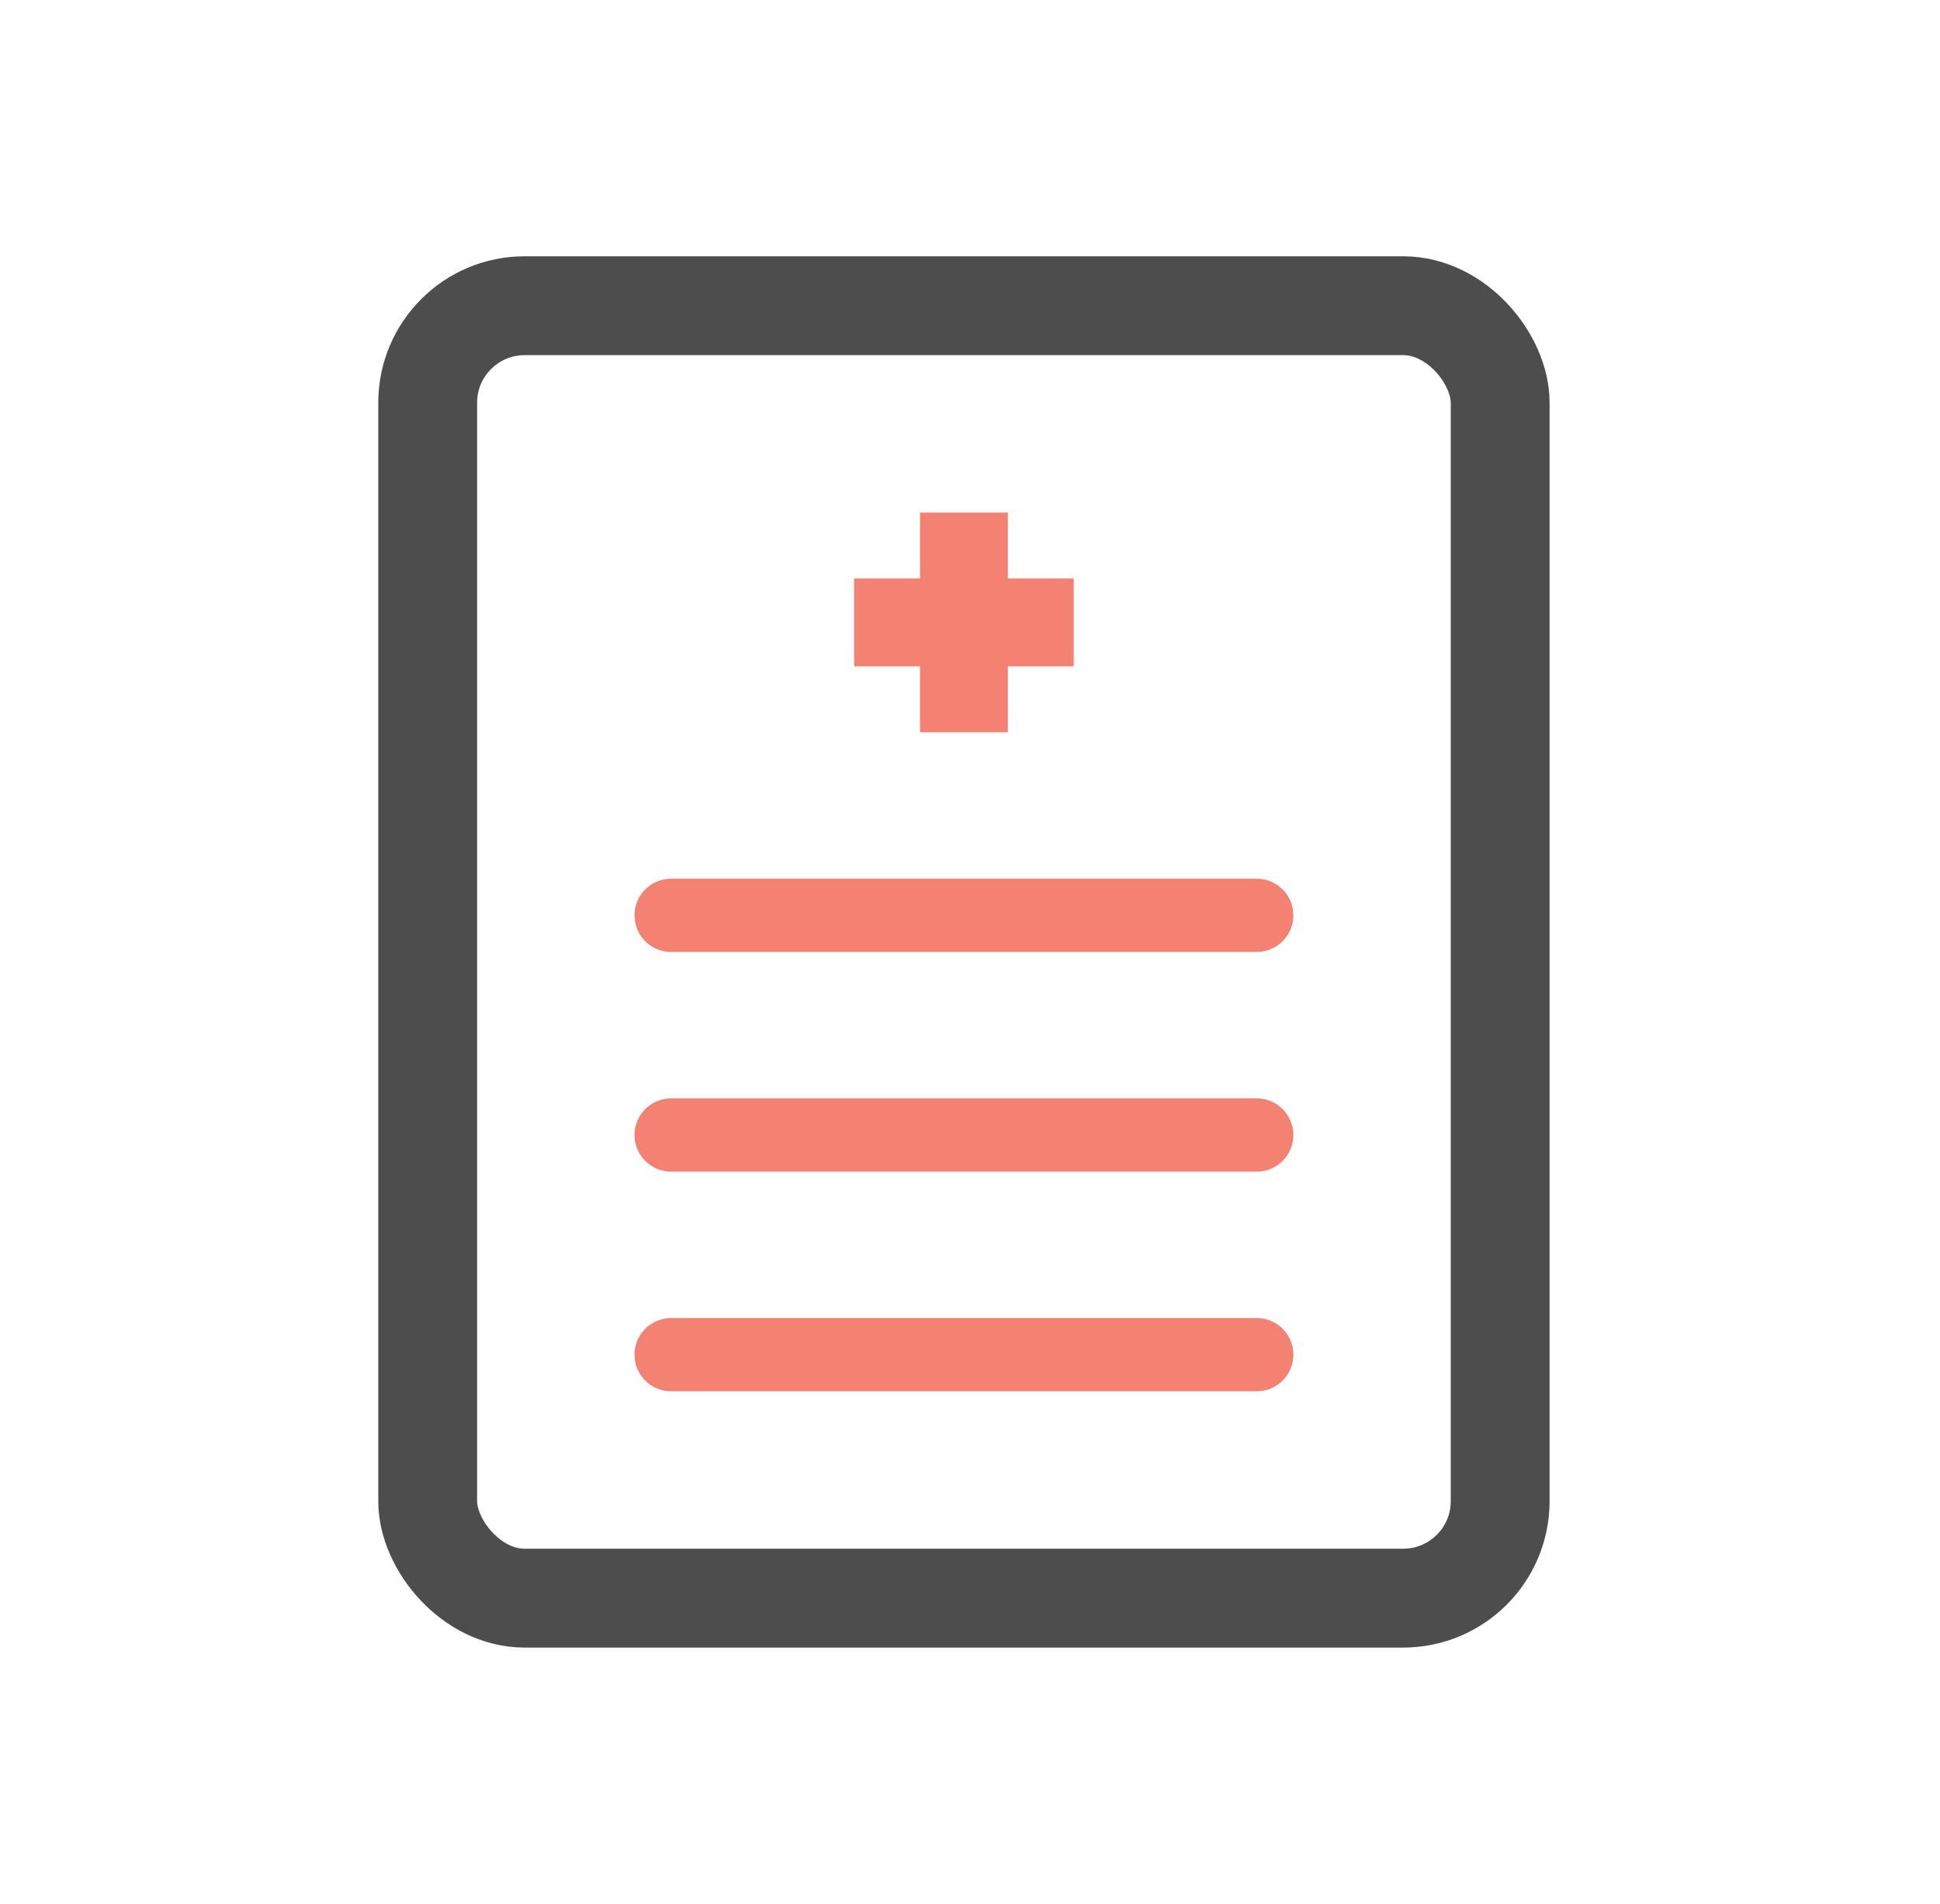
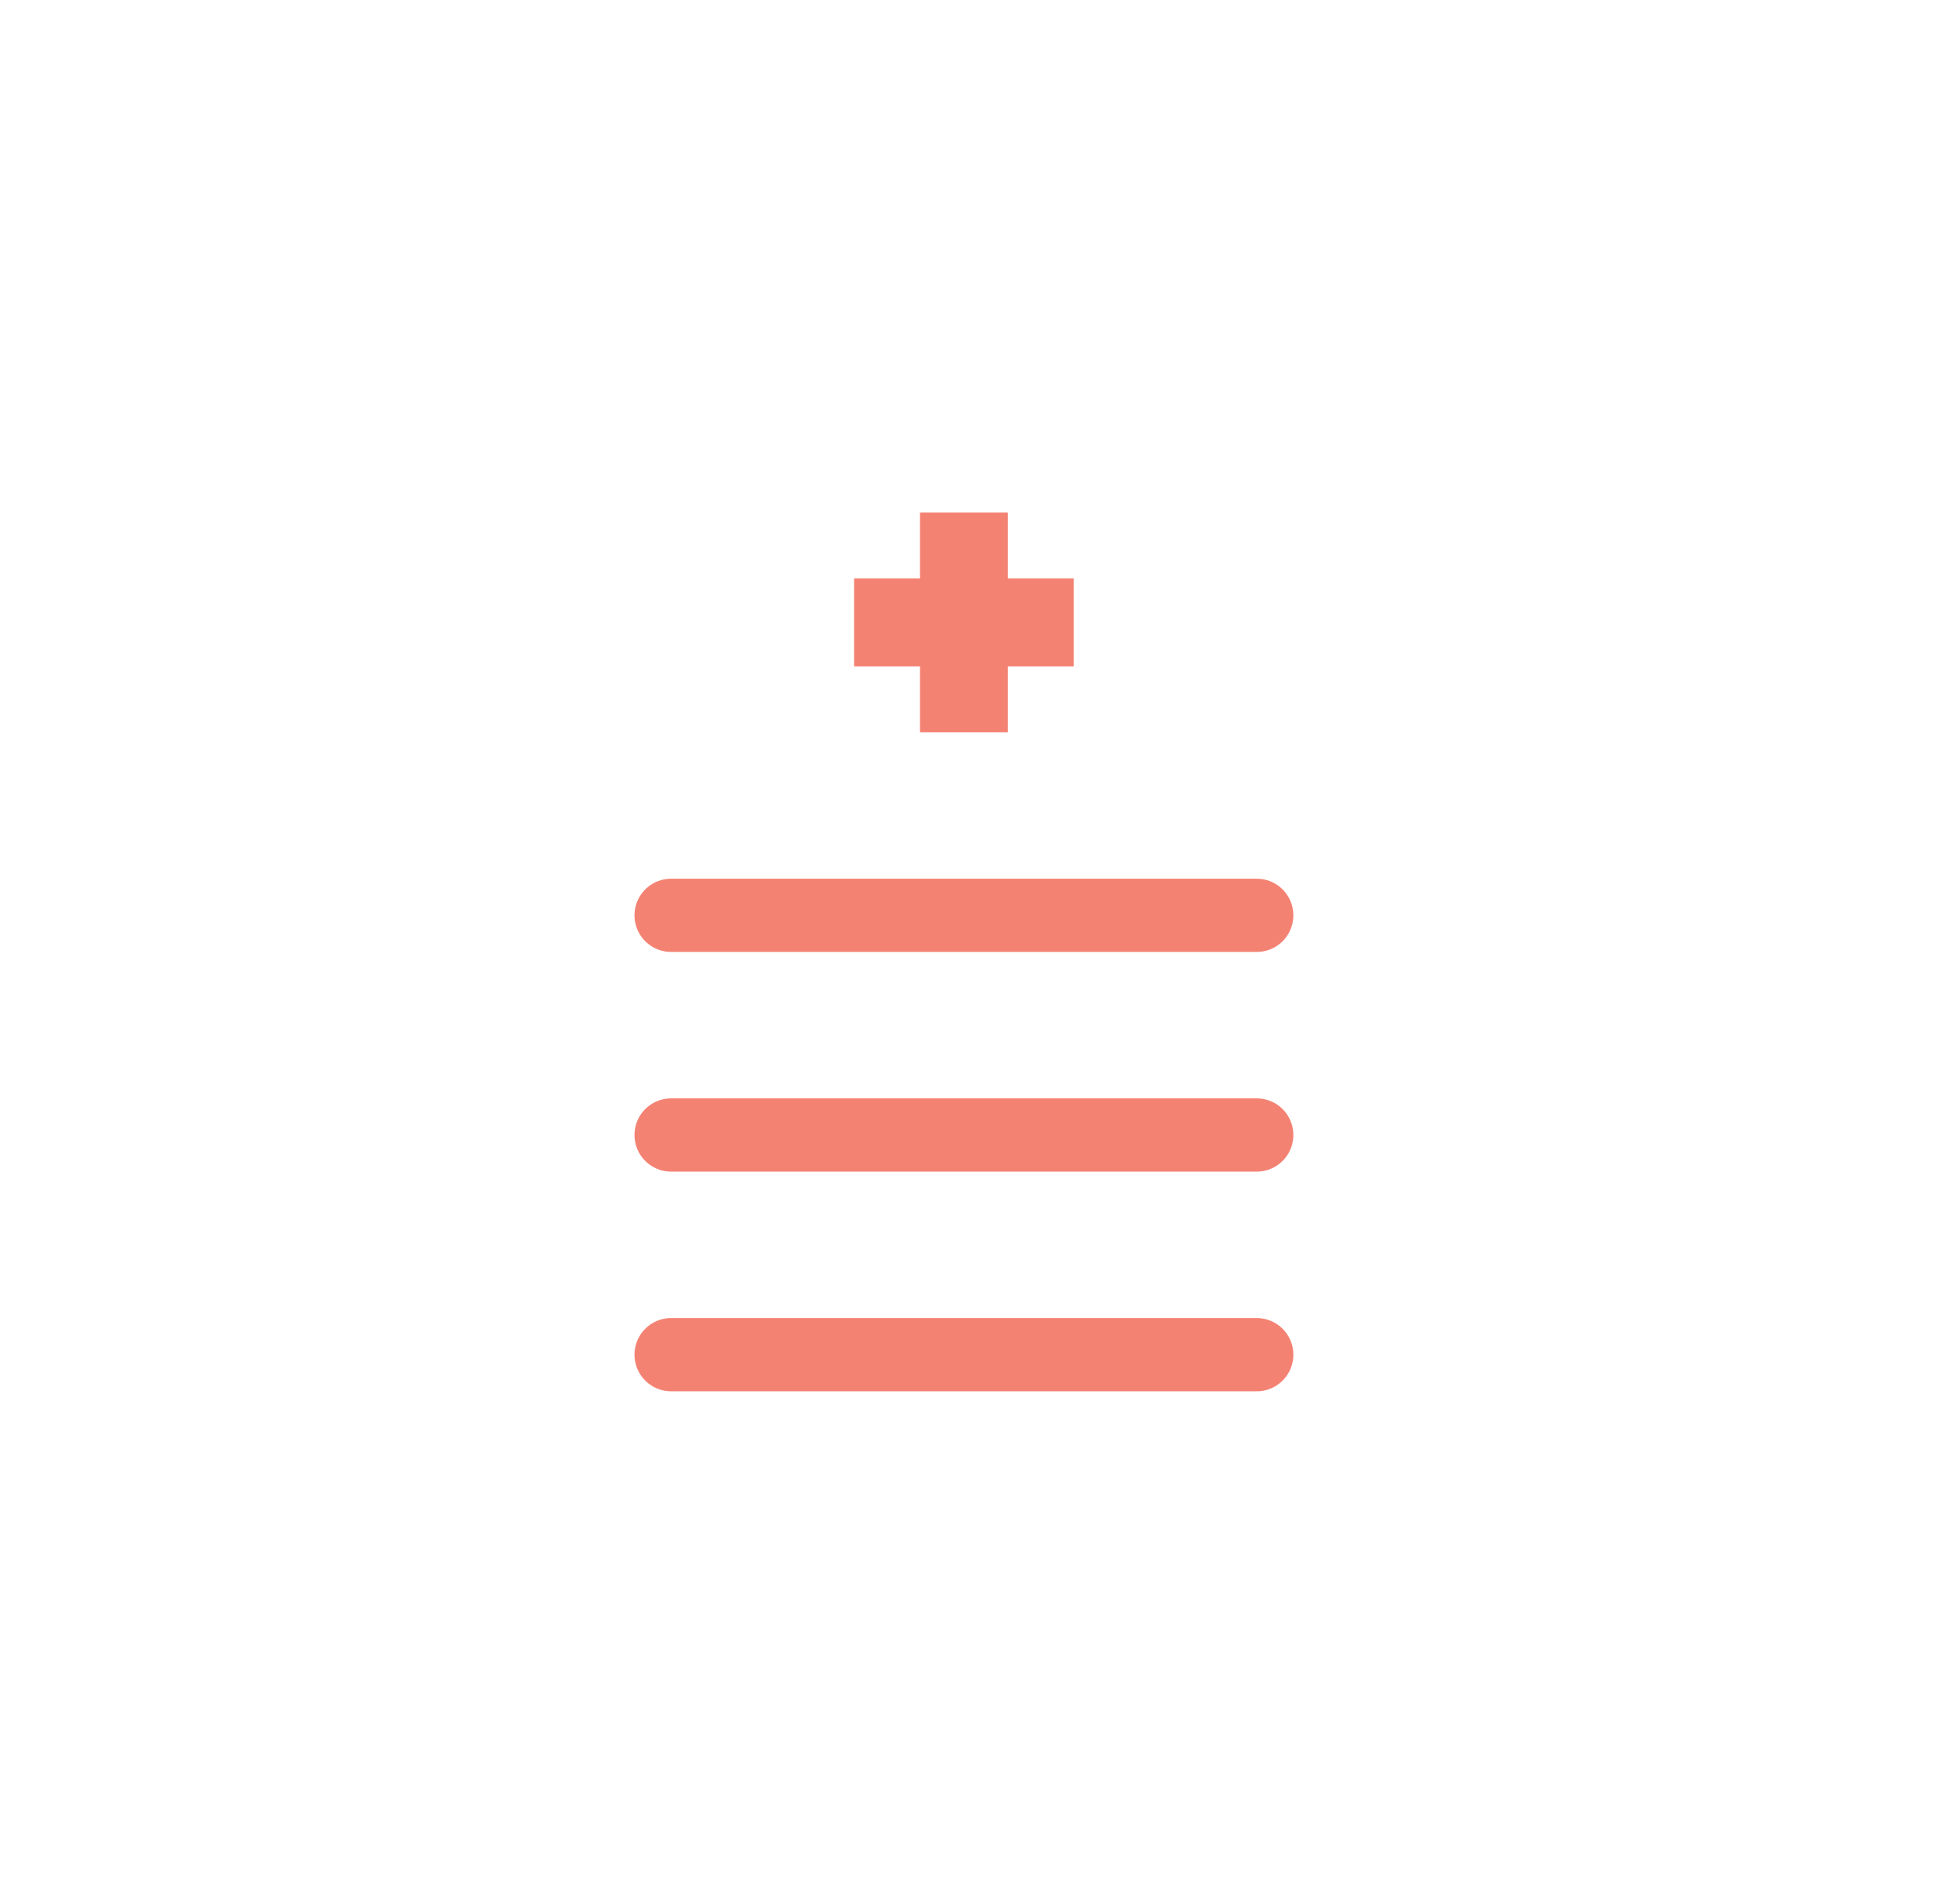
<svg xmlns="http://www.w3.org/2000/svg" width="53" height="52" viewBox="0 0 53 52" fill="none">
-   <rect x="11.684" y="8.35" width="29.3" height="35.3" rx="2.65" stroke="#4D4D4D" stroke-width="2.7" />
  <path d="M18.334 25H34.334" stroke="#F48273" stroke-width="2" stroke-linecap="round" />
  <path d="M18.334 31H34.334" stroke="#F48273" stroke-width="2" stroke-linecap="round" />
  <path d="M18.334 37H34.334" stroke="#F48273" stroke-width="2" stroke-linecap="round" />
  <path d="M25.134 14H27.534V20H25.134V14Z" fill="#F48273" />
  <path d="M23.334 18.2L23.334 15.8L29.334 15.8V18.2L23.334 18.2Z" fill="#F48273" />
</svg>